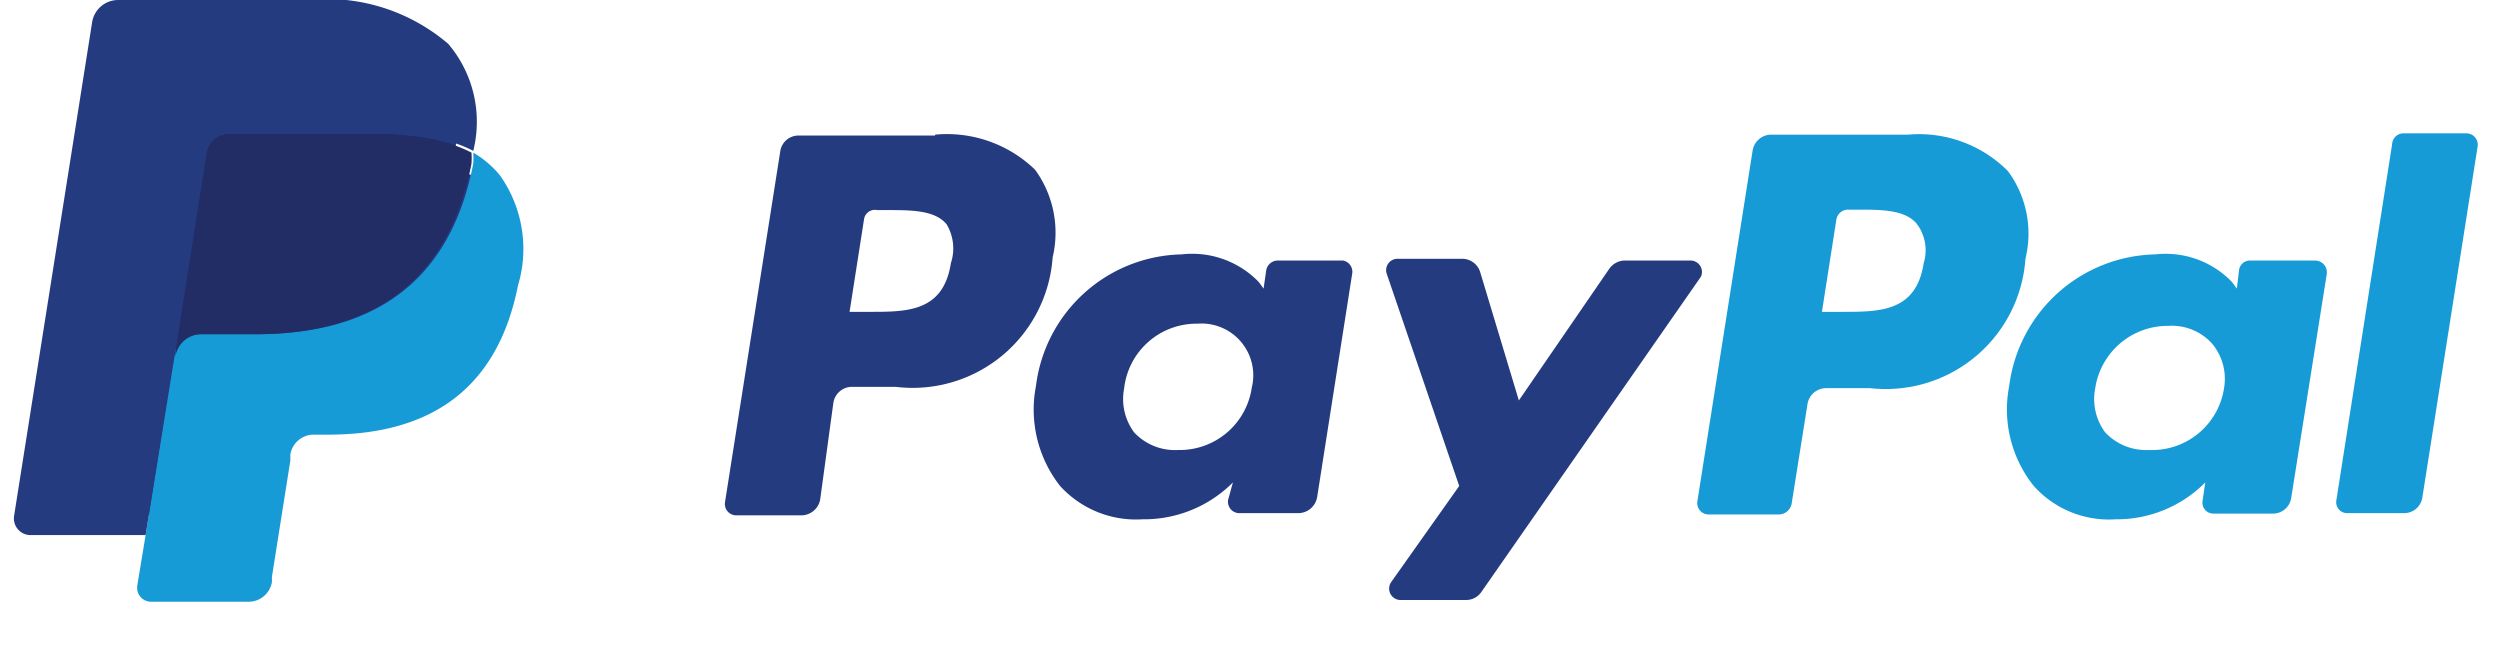
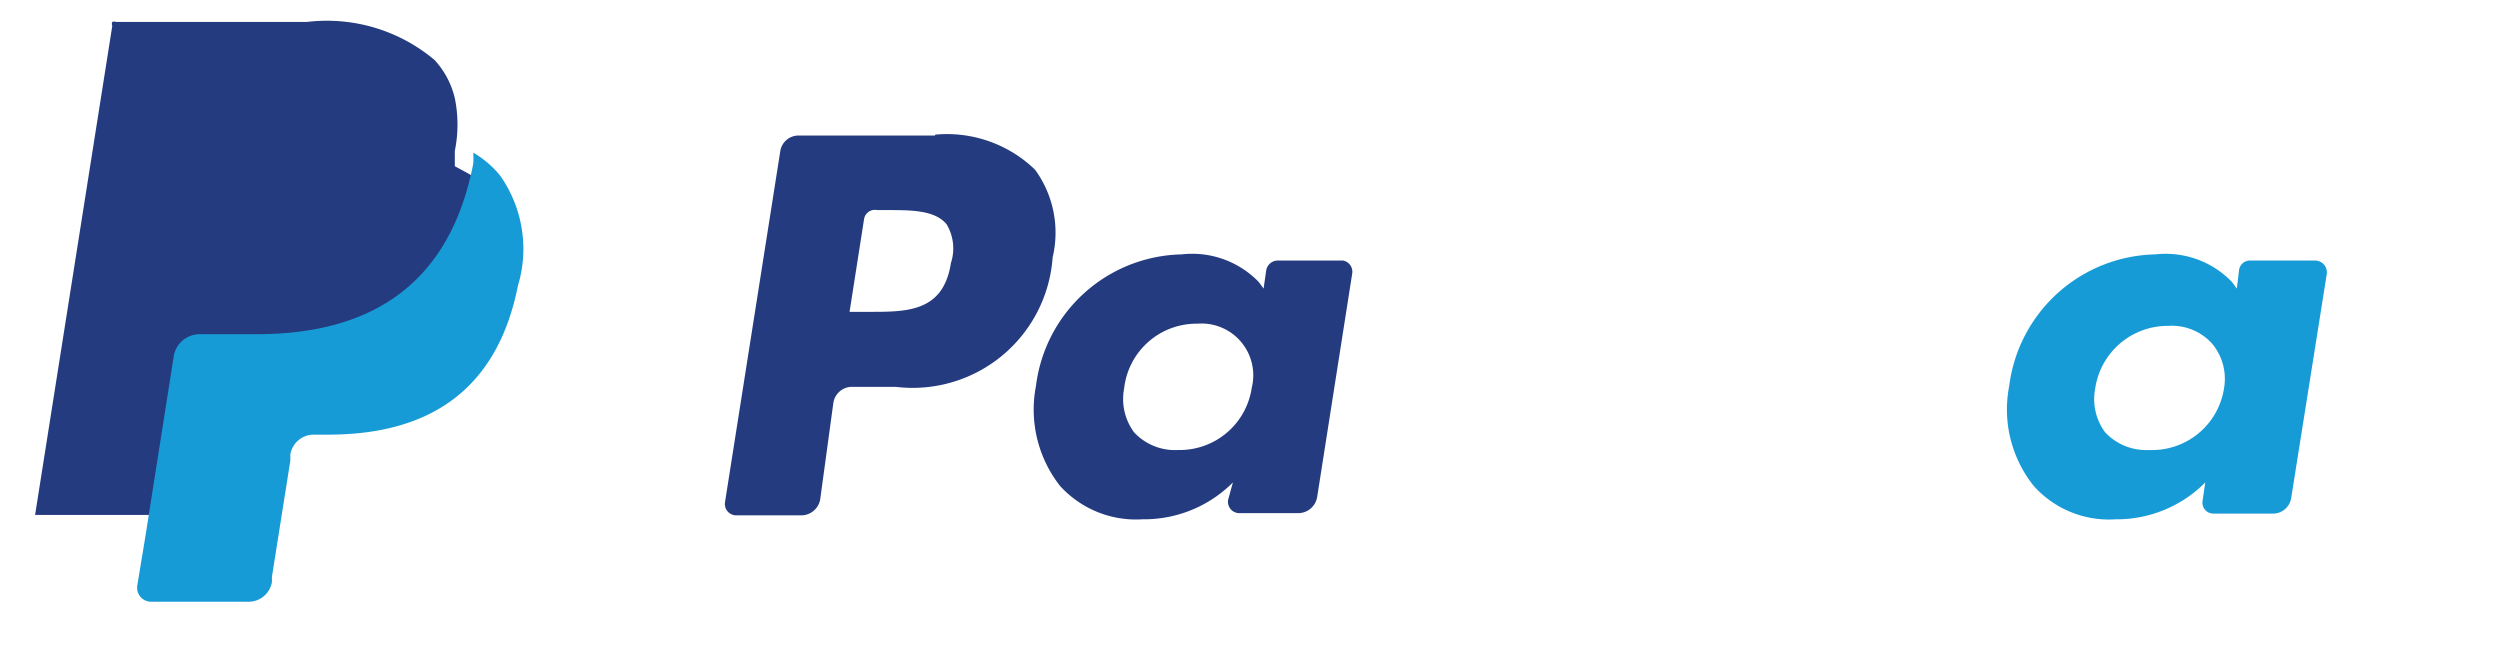
<svg xmlns="http://www.w3.org/2000/svg" height="15" viewBox="0 0 57 15" width="57">
  <g fill="#253b80">
    <path d="m21.68 6c-.17 1.11-1 1.11-1.84 1.11h-.47l.33-2.11a.25.25 0 0 1 .3-.21h.22c.56 0 1.09 0 1.36.32a1.07 1.07 0 0 1 .1.89zm-.36-2.91h-3.11a.42.42 0 0 0 -.42.36l-1.26 8a.26.26 0 0 0 .26.3h1.48a.44.44 0 0 0 .43-.36l.3-2.2a.43.43 0 0 1 .42-.37h1a3.2 3.2 0 0 0 3.58-2.95 2.44 2.44 0 0 0 -.4-2 2.89 2.89 0 0 0 -2.28-.8z" />
    <path d="m28.54 8.84a1.66 1.66 0 0 1 -1.68 1.42 1.27 1.27 0 0 1 -1-.4 1.27 1.27 0 0 1 -.23-1 1.66 1.66 0 0 1 1.67-1.48 1.18 1.18 0 0 1 1.24 1.46zm2.08-2.9h-1.49a.27.27 0 0 0 -.26.22l-.06.42-.11-.15a2.11 2.11 0 0 0 -1.76-.63 3.42 3.42 0 0 0 -3.32 3 2.82 2.82 0 0 0 .55 2.28 2.34 2.34 0 0 0 1.88.76 2.86 2.86 0 0 0 2.06-.84l-.11.4a.26.26 0 0 0 .26.3h1.34a.44.44 0 0 0 .43-.36l.8-5.1a.26.26 0 0 0 -.21-.3z" />
-     <path d="m38.54 5.94h-1.49a.44.44 0 0 0 -.36.19l-2.06 3-.88-2.92a.43.43 0 0 0 -.41-.31h-1.47a.26.26 0 0 0 -.25.35l1.65 4.83-1.55 2.19a.26.26 0 0 0 .21.41h1.5a.42.42 0 0 0 .35-.19l5-7.18a.26.26 0 0 0 -.24-.37z" />
  </g>
-   <path d="m43.86 6c-.17 1.11-1 1.11-1.85 1.11h-.47l.33-2.11a.27.27 0 0 1 .26-.22h.21c.56 0 1.09 0 1.36.32a1 1 0 0 1 .16.9zm-.36-2.93h-3.11a.43.43 0 0 0 -.43.36l-1.26 8a.26.26 0 0 0 .26.3h1.59a.3.3 0 0 0 .3-.25l.36-2.26a.43.43 0 0 1 .43-.37h1a3.19 3.19 0 0 0 3.54-2.95 2.4 2.4 0 0 0 -.4-2 2.86 2.86 0 0 0 -2.28-.83z" fill="#179bd7" />
  <path d="m50.71 8.84a1.66 1.66 0 0 1 -1.71 1.42 1.28 1.28 0 0 1 -1-.4 1.27 1.27 0 0 1 -.23-1 1.67 1.67 0 0 1 1.67-1.43 1.23 1.23 0 0 1 1 .41 1.25 1.25 0 0 1 .27 1zm2.08-2.9h-1.49a.25.25 0 0 0 -.25.22l-.05.42-.11-.15a2.1 2.1 0 0 0 -1.75-.63 3.43 3.43 0 0 0 -3.33 3 2.79 2.79 0 0 0 .56 2.28 2.3 2.3 0 0 0 1.87.76 2.84 2.84 0 0 0 2.04-.84l-.06.41a.25.25 0 0 0 .25.3h1.34a.42.42 0 0 0 .43-.36l.81-5.1a.27.27 0 0 0 -.26-.31z" fill="#179bd7" />
-   <path d="m54.54 3.29-1.27 8.11a.25.25 0 0 0 .25.3h1.29a.42.42 0 0 0 .42-.36l1.26-8a.26.26 0 0 0 -.25-.3h-1.44a.26.26 0 0 0 -.26.25z" fill="#179bd7" />
  <path d="m3.62 13.25.24-1.51h-3.06l1.76-11.15a.11.11 0 0 1 0-.09.14.14 0 0 1 .09 0h4.35a3.81 3.81 0 0 1 2.91.87 1.94 1.94 0 0 1 .46.87 3 3 0 0 1 0 1.2v.35l.24.13a1.69 1.69 0 0 1 .48.37 1.62 1.62 0 0 1 .39.88 3.78 3.78 0 0 1 0 1.28 4.76 4.76 0 0 1 -.52 1.45 3.15 3.15 0 0 1 -.83.91 3.57 3.57 0 0 1 -1.12.5 5.44 5.44 0 0 1 -1.4.16h-.42a1 1 0 0 0 -.65.24 1 1 0 0 0 -.34.6v.14l-.42 2.66v.1s0 .05 0 .06h-2.16z" fill="#253b80" />
  <path d="m10.79 3.48a1.87 1.87 0 0 1 0 .25c-.56 2.89-2.49 3.89-4.94 3.89h-1.29a.6.6 0 0 0 -.6.51l-.64 4.07-.19 1.15a.32.32 0 0 0 .32.37h2.22a.54.54 0 0 0 .53-.45v-.12l.42-2.65v-.14a.54.54 0 0 1 .53-.45h.33c2.15 0 3.83-.88 4.33-3.4a2.9 2.9 0 0 0 -.41-2.51 2.25 2.25 0 0 0 -.61-.52z" fill="#179bd7" />
-   <path d="m10.21 3.25-.27-.07-.28-.05a6.39 6.39 0 0 0 -1.1-.08h-3.35a.59.59 0 0 0 -.21.05.53.53 0 0 0 -.29.4l-.71 4.5v.13a.6.6 0 0 1 .6-.51h1.21c2.45 0 4.38-1 4.94-3.89a1.87 1.87 0 0 0 0-.25 2.76 2.76 0 0 0 -.46-.19z" fill="#222d65" />
-   <path d="m4.69 3.5a.53.53 0 0 1 .31-.4.59.59 0 0 1 .23-.05h3.33a7.58 7.58 0 0 1 1.1.08l.28.05.27.07h.12a2.76 2.76 0 0 1 .46.19 2.74 2.74 0 0 0 -.57-2.44 4.27 4.27 0 0 0 -3.22-1h-4.3a.6.6 0 0 0 -.6.51l-1.78 11.26a.38.38 0 0 0 .36.43h2.64l.68-4.2z" fill="#253b80" />
</svg>